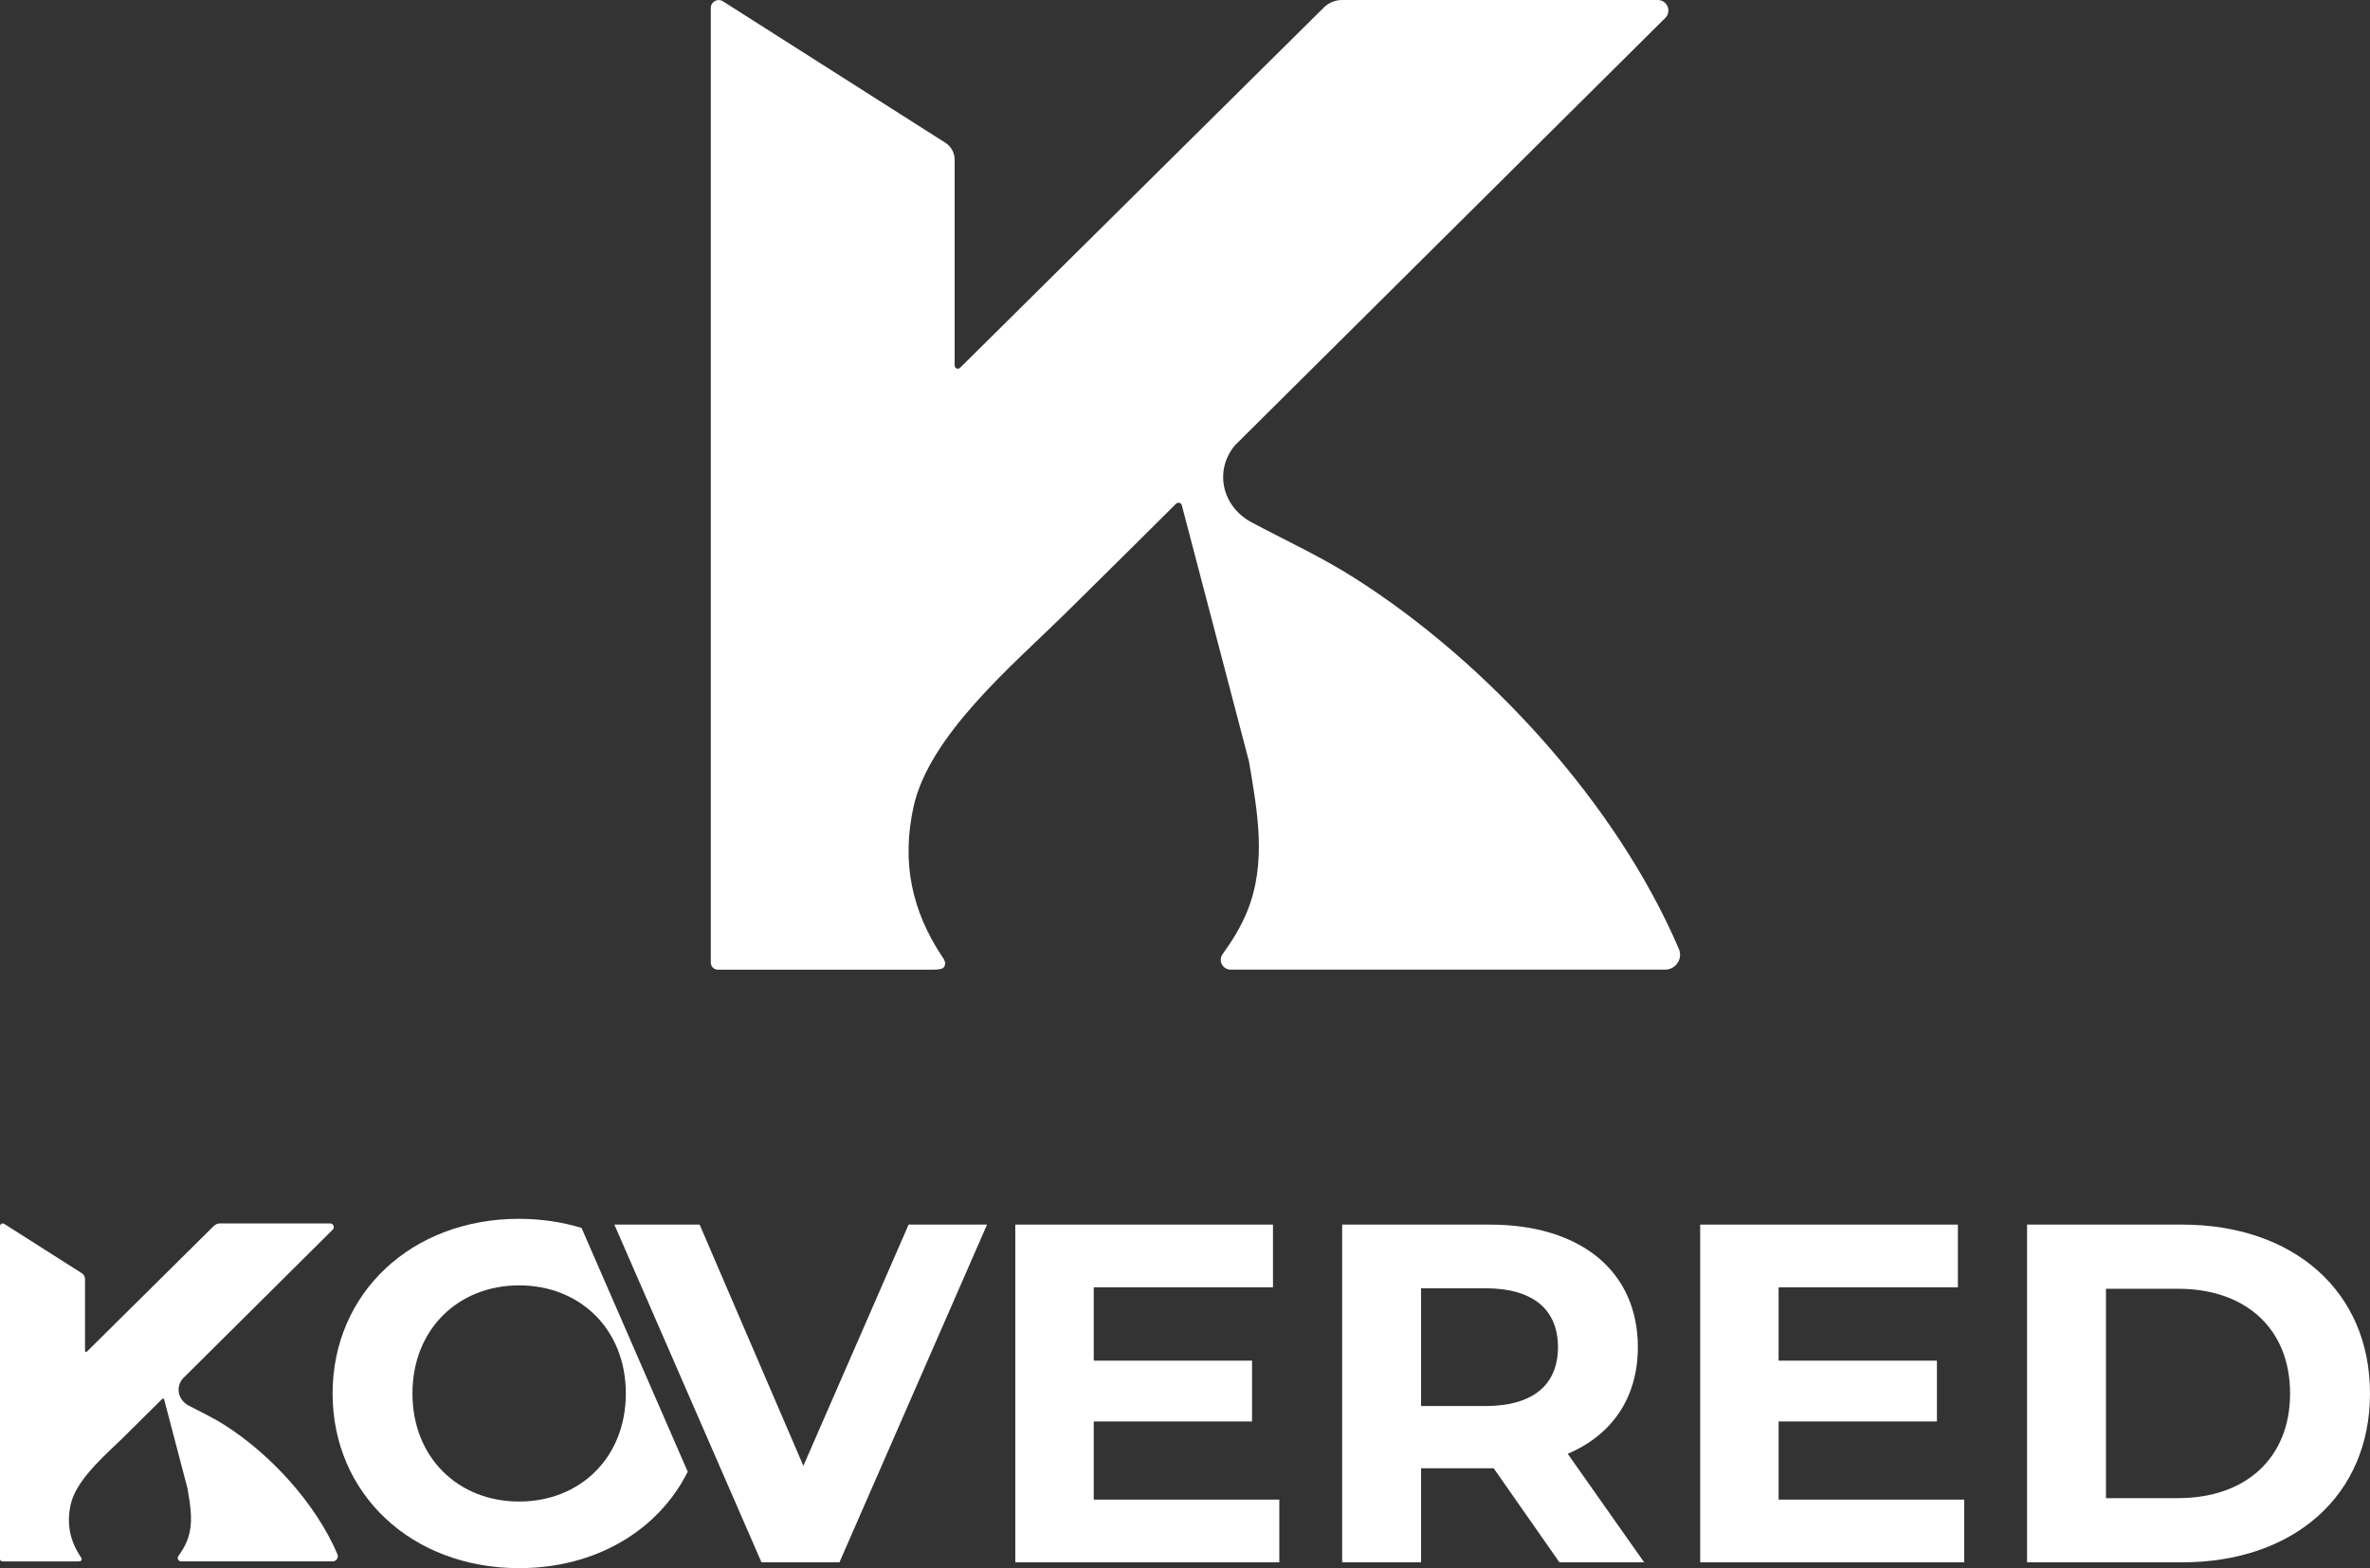
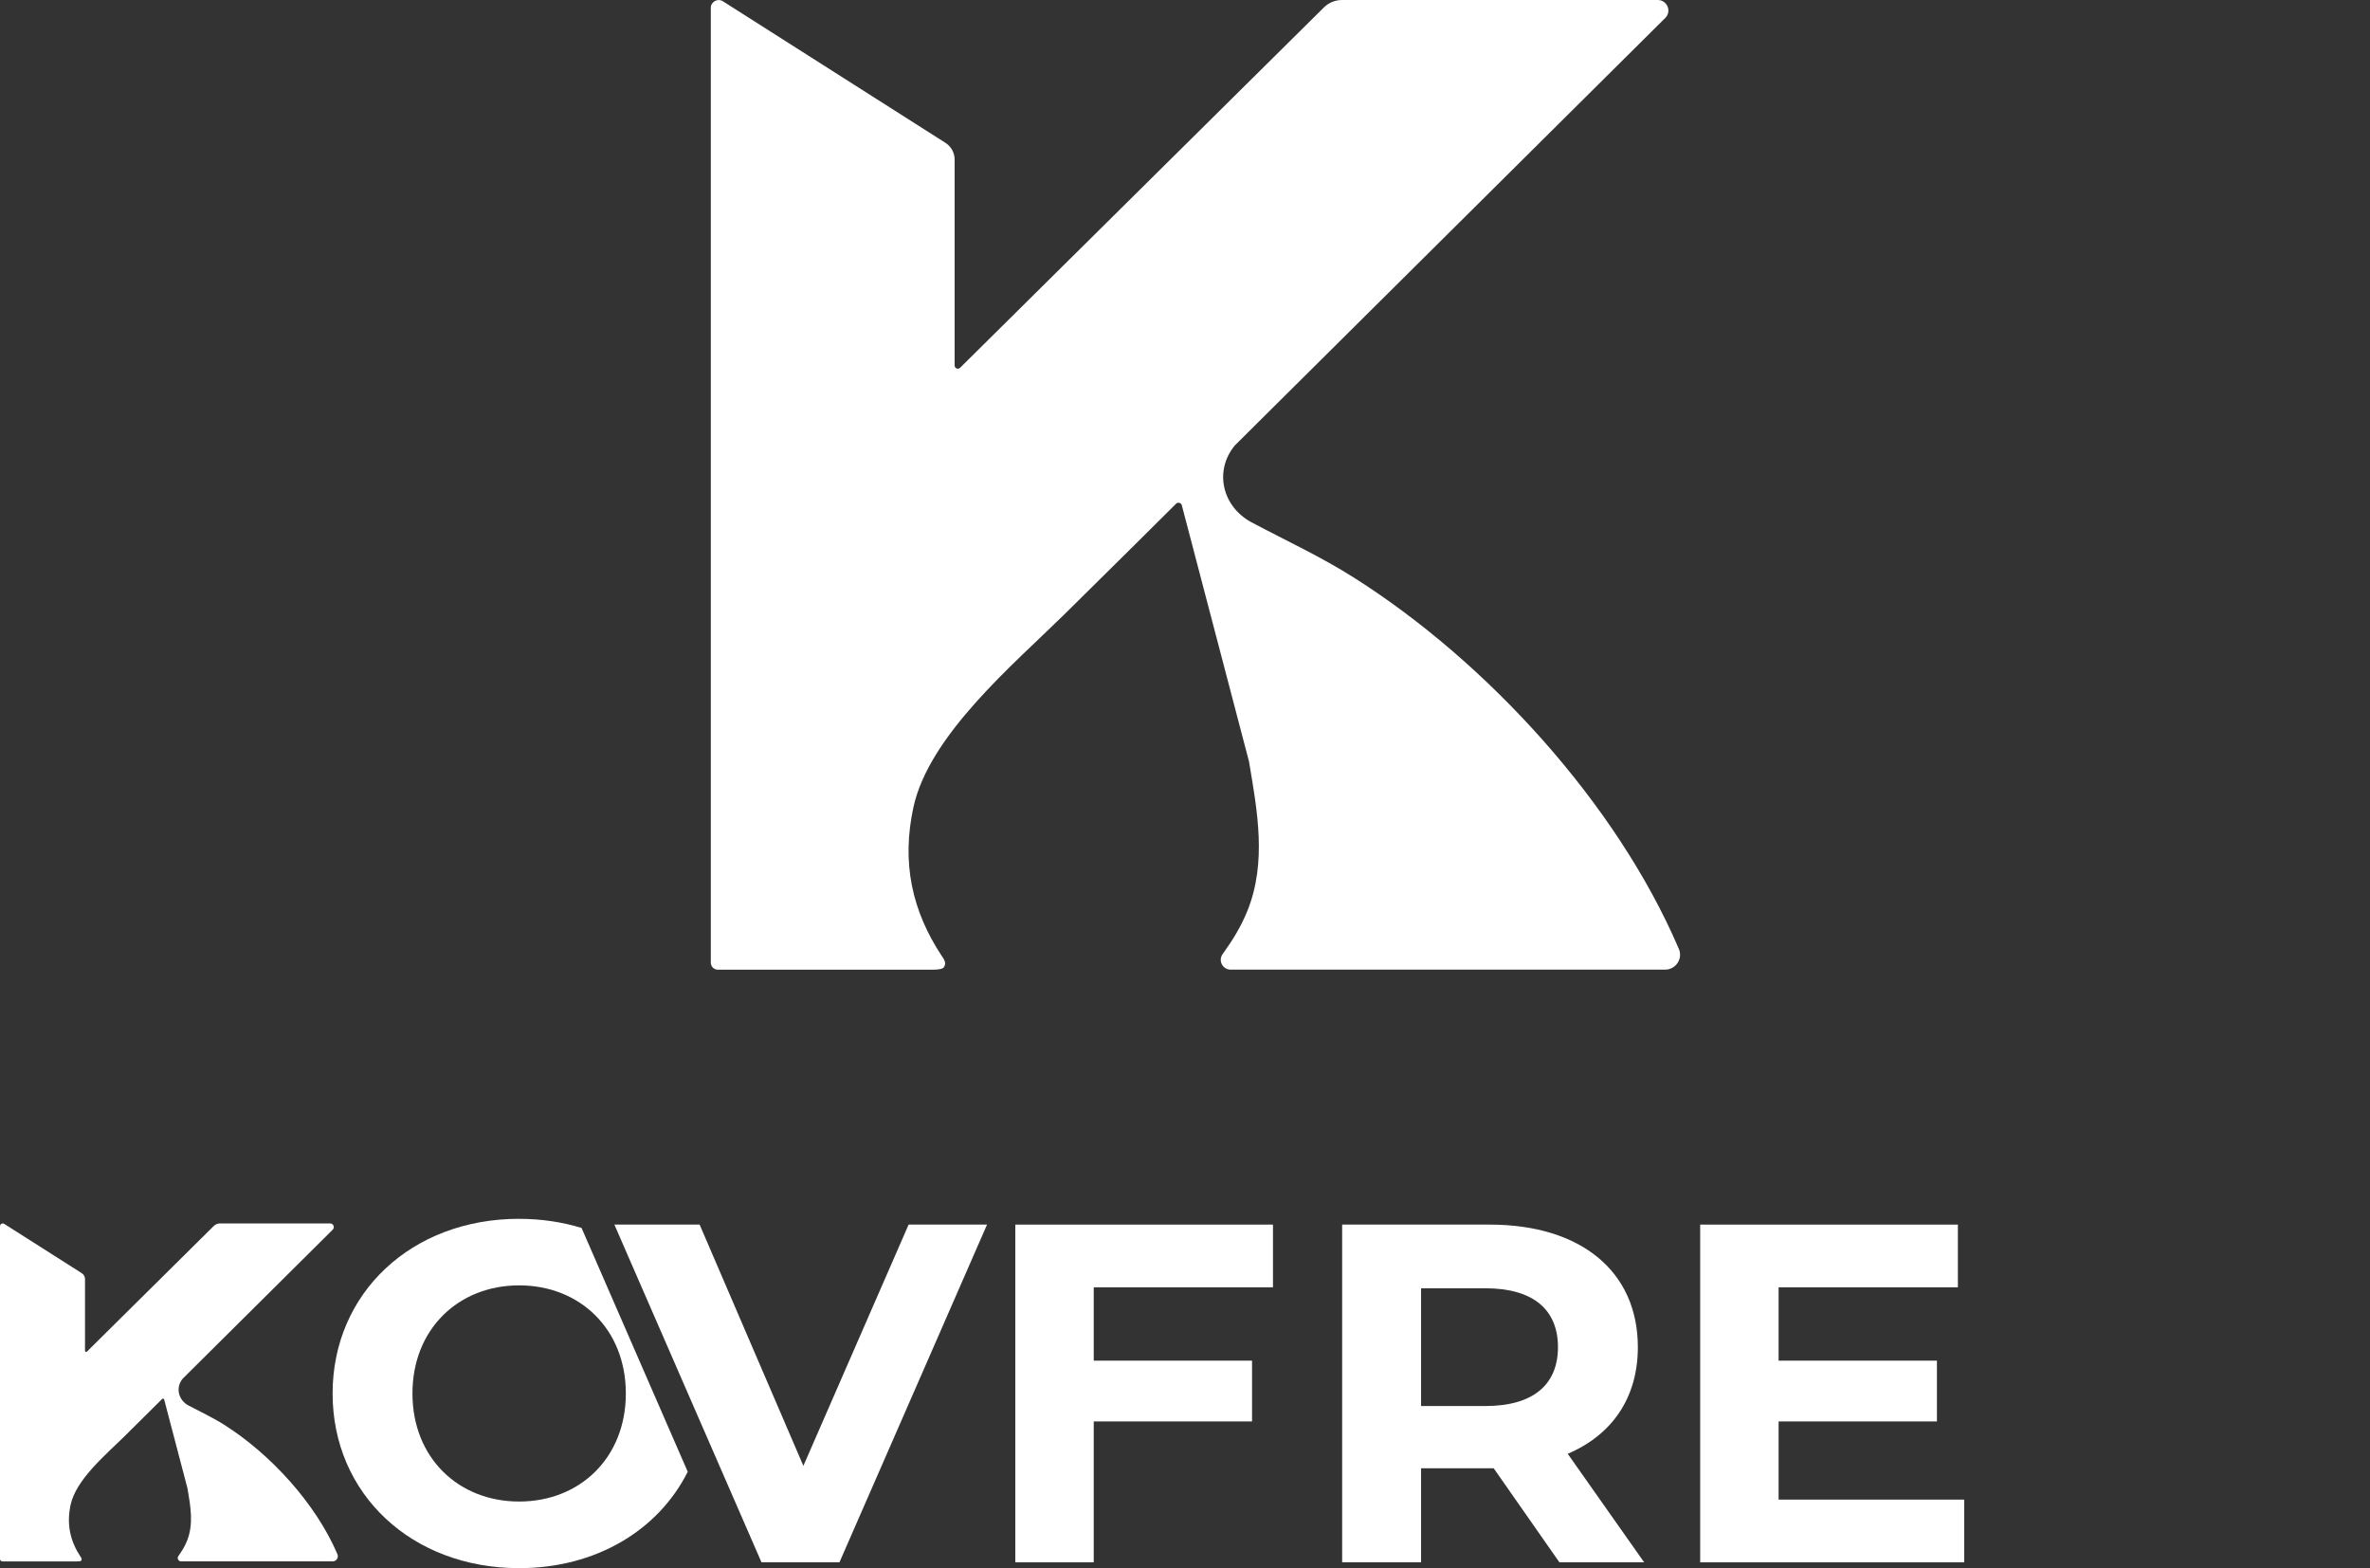
<svg xmlns="http://www.w3.org/2000/svg" width="133" height="88" viewBox="0 0 133 88" fill="none">
  <rect x="0" y="0" width="133" height="88" fill="#333333" stroke="none" />
  <g clip-path="url(#clip0_8708_2335)">
    <path d="M70.01 51.097C71.091 48.378 70.565 45.537 70.093 42.744C70.093 42.738 70.091 42.734 70.09 42.728L66.322 28.356C66.286 28.217 66.112 28.165 66.004 28.263C66.004 28.263 61.789 32.456 59.724 34.484C56.855 37.304 52.131 41.267 51.258 45.309C51.098 46.049 51.002 46.801 50.988 47.558C50.974 48.274 51.035 48.991 51.174 49.694C51.313 50.393 51.528 51.076 51.809 51.731C52.088 52.383 52.431 53.007 52.82 53.601C52.913 53.743 53.046 53.901 53.038 54.081C53.032 54.179 52.989 54.289 52.901 54.337C52.742 54.42 52.423 54.417 52.188 54.417H44.466C44.022 54.417 43.576 54.417 43.132 54.417H40.286C40.066 54.417 39.889 54.241 39.889 54.024V0.441C39.889 0.095 40.275 -0.114 40.569 0.072L53.05 8.011C53.376 8.218 53.573 8.574 53.573 8.956V20.513C53.573 20.672 53.767 20.75 53.88 20.637L74.294 0.419C74.565 0.15 74.931 0 75.314 0H93.029C93.56 0 93.827 0.635 93.452 1.007L69.298 24.995C69.298 24.995 69.289 25.006 69.284 25.012C68.108 26.46 68.617 28.449 70.229 29.308C72.198 30.357 74.087 31.216 75.999 32.427C83.47 37.162 90.725 45.102 94.21 53.241L94.215 53.252C94.451 53.803 94.043 54.414 93.439 54.414H69.064C68.611 54.414 68.349 53.908 68.611 53.544C69.164 52.779 69.659 51.974 70.01 51.095V51.097Z" fill="white" />
    <path d="M18.934 87.213C17.719 84.376 15.19 81.608 12.587 79.959C11.92 79.536 11.262 79.237 10.576 78.871C10.014 78.572 9.837 77.878 10.247 77.374C10.248 77.372 10.25 77.369 10.252 77.368L18.671 69.007C18.802 68.877 18.709 68.656 18.524 68.656H12.35C12.216 68.656 12.088 68.709 11.994 68.802L4.878 75.85C4.839 75.89 4.771 75.862 4.771 75.806V71.778C4.771 71.644 4.703 71.521 4.589 71.448L0.237 68.681C0.135 68.616 0 68.69 0 68.809V87.486C0 87.562 0.062 87.623 0.139 87.623H4.287C4.369 87.623 4.48 87.623 4.536 87.595C4.566 87.579 4.582 87.541 4.583 87.506C4.586 87.444 4.54 87.388 4.507 87.34C4.372 87.132 4.251 86.915 4.154 86.687C4.057 86.459 3.98 86.222 3.933 85.977C3.885 85.732 3.864 85.482 3.868 85.231C3.873 84.967 3.907 84.706 3.962 84.447C4.266 83.039 5.912 81.656 6.914 80.673C7.633 79.967 9.102 78.505 9.102 78.505C9.14 78.472 9.201 78.489 9.213 78.537L10.527 83.547C10.527 83.547 10.527 83.552 10.527 83.553C10.691 84.526 10.874 85.518 10.498 86.465C10.376 86.771 10.204 87.052 10.011 87.319C9.919 87.445 10.011 87.622 10.168 87.622H18.665C18.876 87.622 19.017 87.409 18.935 87.217V87.213H18.934Z" fill="white" />
    <path d="M45.084 82.26L39.262 68.722H34.478L42.734 87.675H47.108L55.391 68.722H50.99L45.084 82.26Z" fill="white" />
-     <path d="M61.378 79.768H70.262V76.357H61.378V72.241H71.437V68.722H56.977V87.675H71.793V84.155H61.378V79.768Z" fill="white" />
+     <path d="M61.378 79.768H70.262V76.357H61.378V72.241H71.437V68.722H56.977V87.675H71.793H61.378V79.768Z" fill="white" />
    <path d="M91.913 75.599C91.913 71.348 88.714 68.722 83.602 68.722H75.319V87.675H79.748V82.395H83.822L87.512 87.675H92.268L87.977 81.583C90.464 80.527 91.913 78.442 91.913 75.599ZM83.356 78.902H79.748V72.295H83.356C86.063 72.295 87.43 73.513 87.43 75.599C87.43 77.685 86.063 78.903 83.356 78.903V78.902Z" fill="white" />
    <path d="M99.812 79.768H108.697V76.357H99.812V72.241H109.873V68.722H95.411V87.675H110.227V84.155H99.812V79.768Z" fill="white" />
-     <path d="M122.448 68.722H113.755V87.675H122.448C128.709 87.675 133 83.938 133 78.198C133 72.458 128.709 68.722 122.448 68.722ZM122.228 84.073H118.183V72.322H122.228C126.028 72.322 128.515 74.569 128.515 78.197C128.515 81.825 126.028 84.072 122.228 84.072V84.073Z" fill="white" />
    <path d="M29.135 68.397C23.093 68.397 18.665 72.568 18.665 78.199C18.665 83.831 23.093 88.001 29.135 88.001C33.443 88.001 36.95 85.875 38.594 82.591L32.635 68.908C31.552 68.578 30.378 68.399 29.136 68.399L29.135 68.397ZM35.121 78.198C35.121 81.799 32.551 84.263 29.134 84.263C25.716 84.263 23.146 81.799 23.146 78.198C23.146 74.597 25.716 72.132 29.134 72.132C32.551 72.132 35.121 74.597 35.121 78.198Z" fill="white" />
  </g>
  <defs>
    <clipPath id="clip0_8708_2335">
      <rect width="133" height="88" fill="white" />
    </clipPath>
  </defs>
</svg>